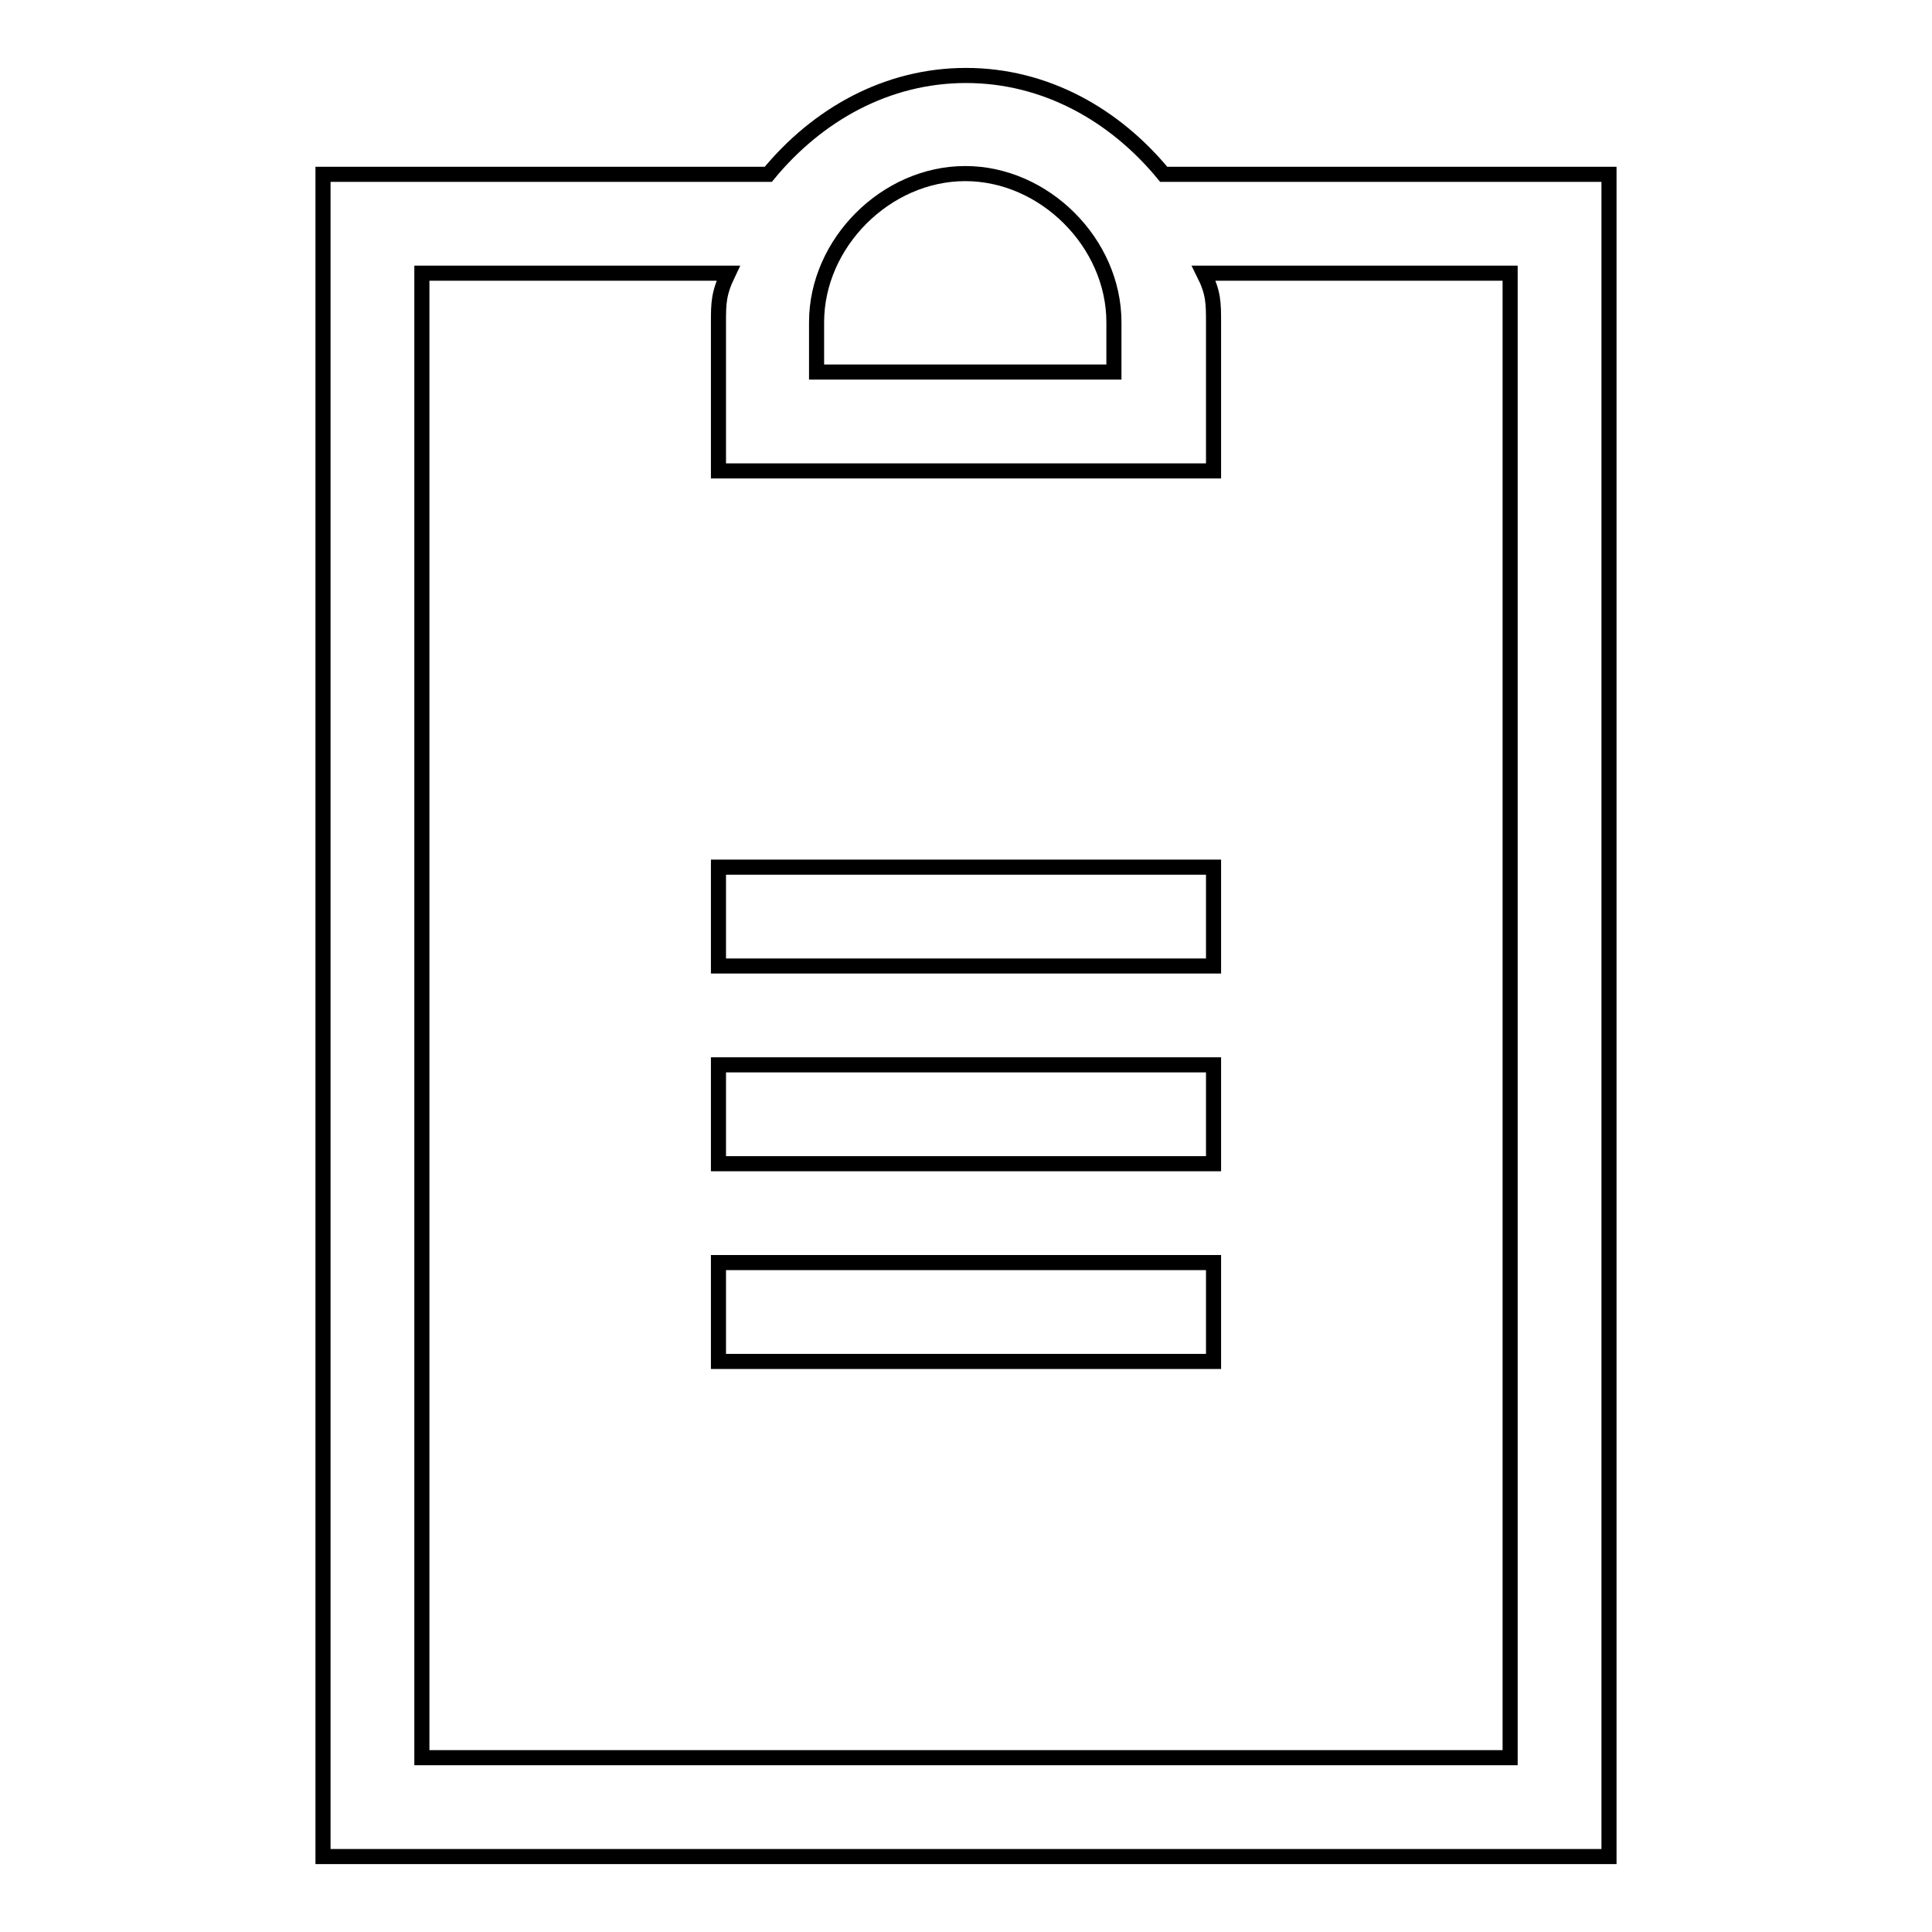
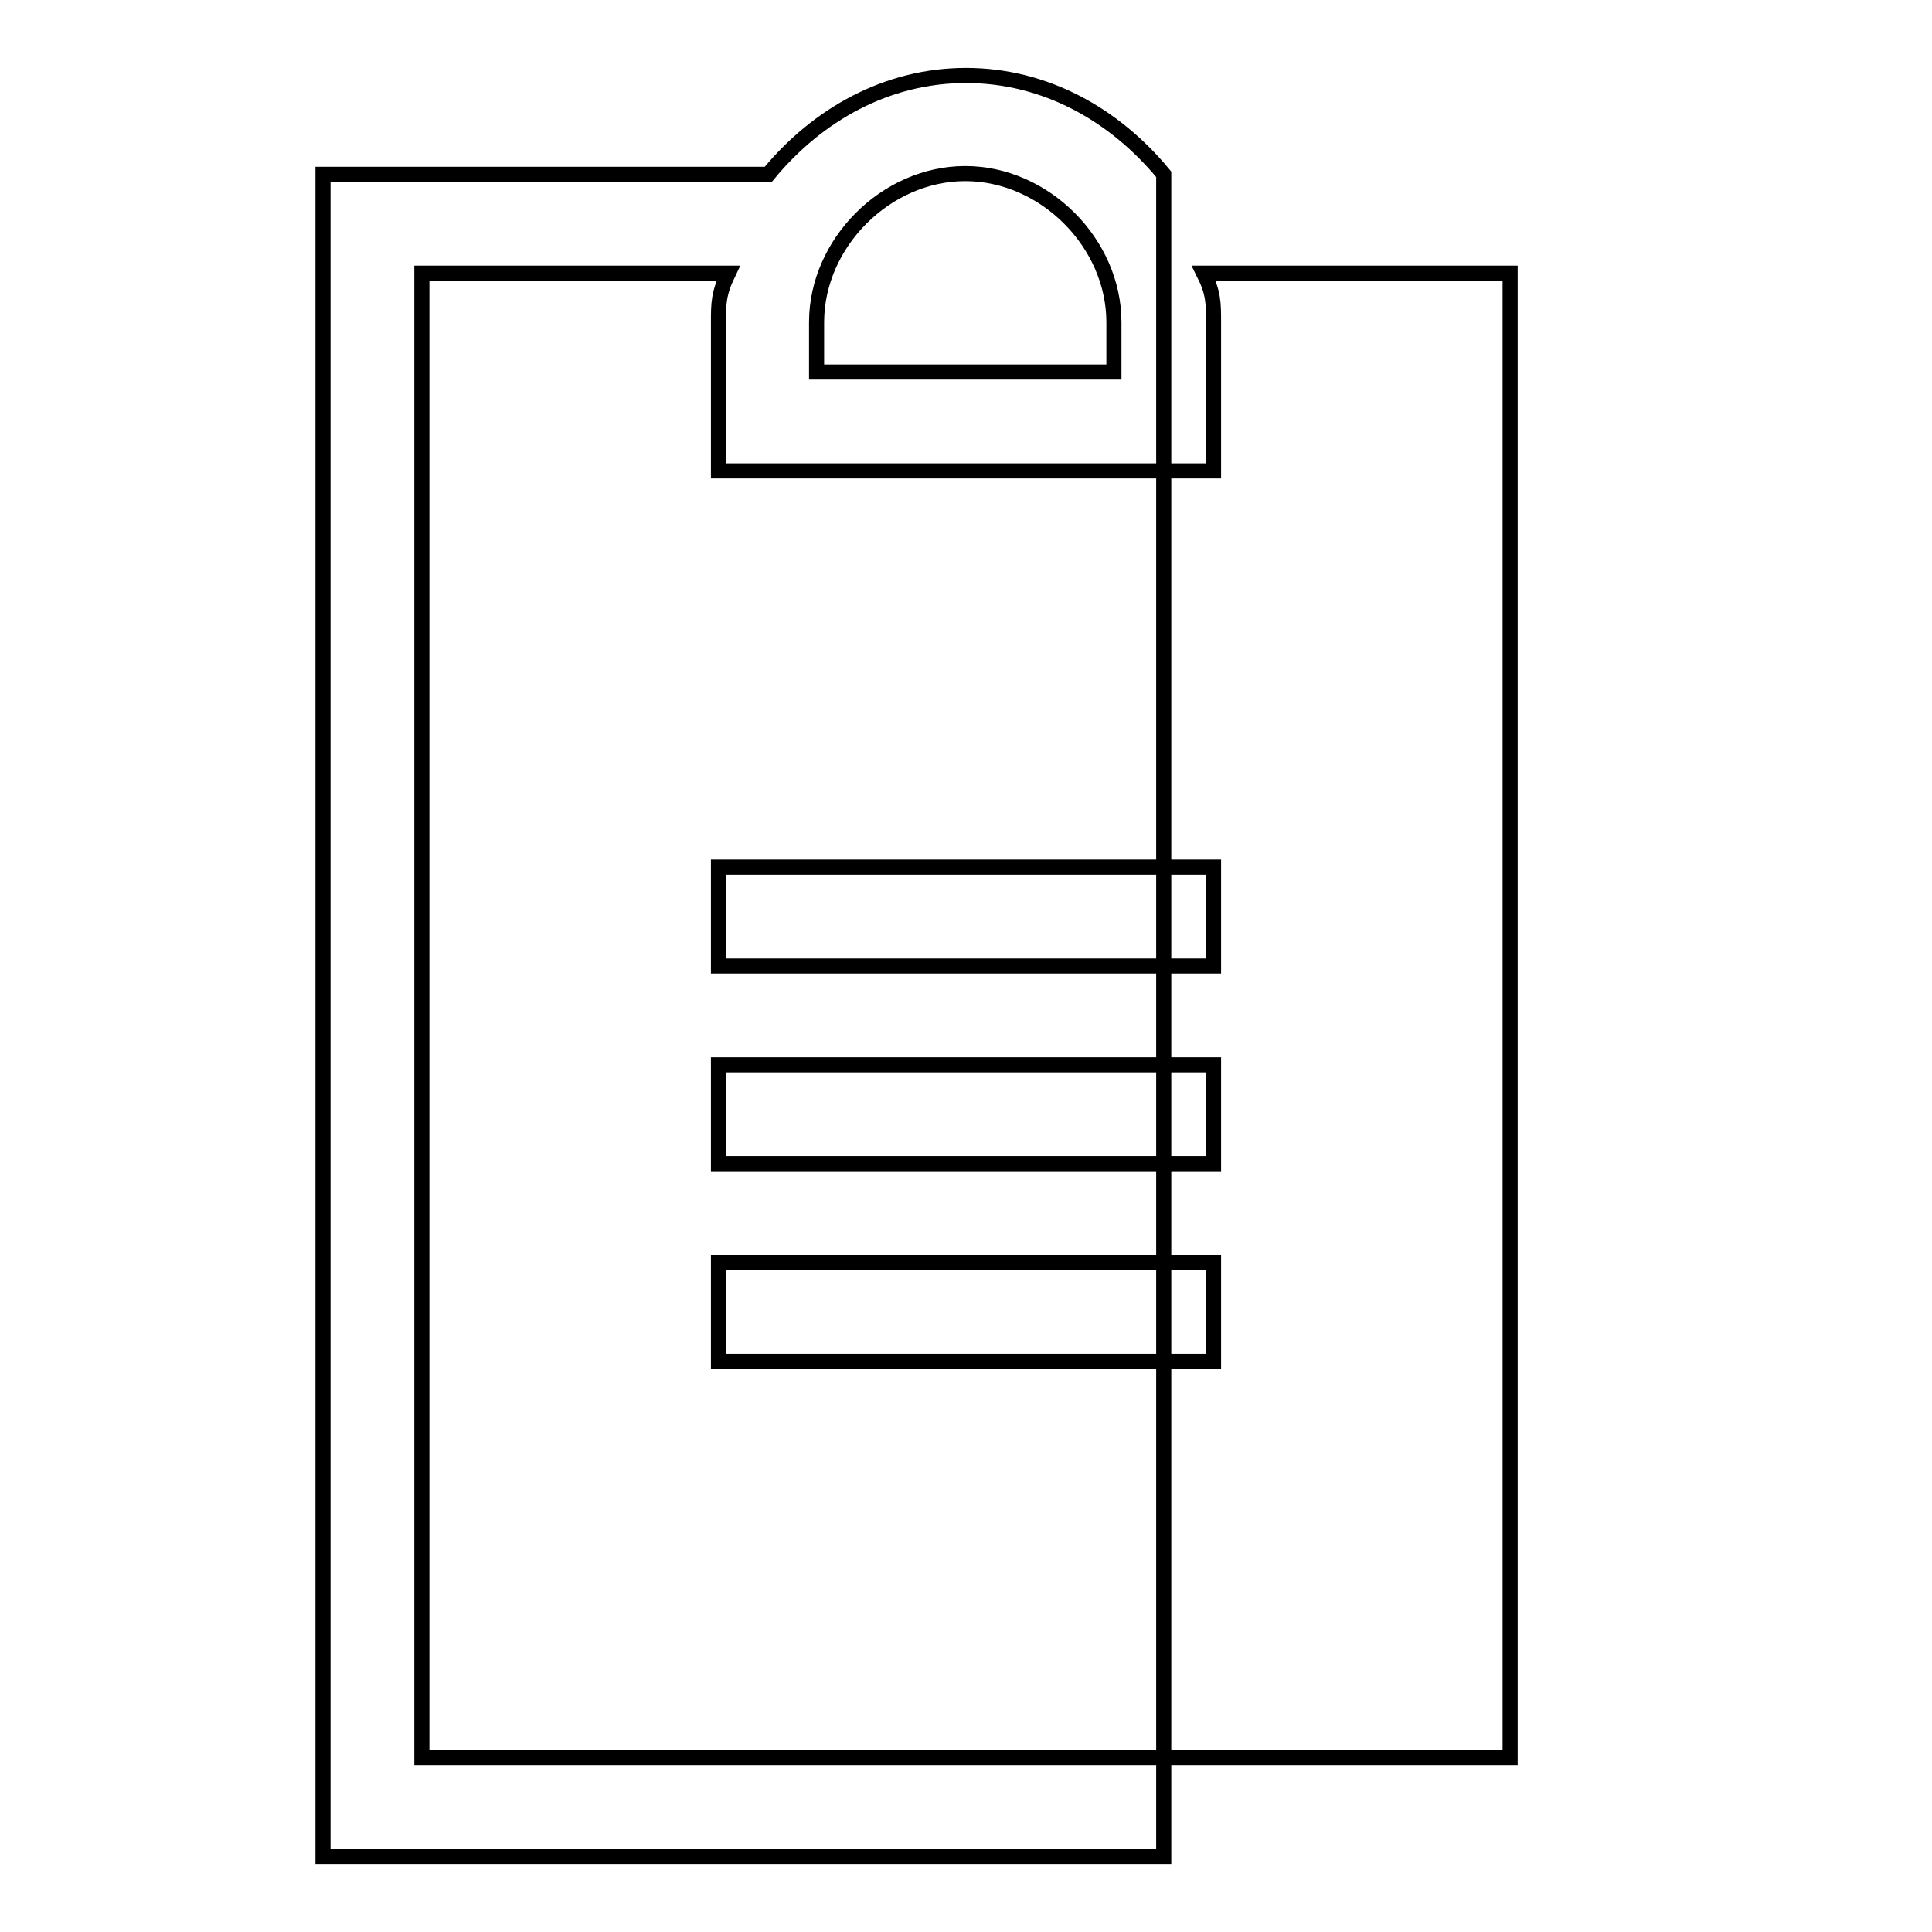
<svg xmlns="http://www.w3.org/2000/svg" version="1.1" x="0px" y="0px" viewBox="0 0 256 256" enable-background="new 0 0 256 256" xml:space="preserve">
  <g>
-     <path stroke-width="2" fill-opacity="0" stroke="#000000" d="M160.8,49.3v13.1H95.2V42.8c0-2.6,0-3.9,1.3-6.6H55.9v196.7h144.2V36.2h-40.6c1.3,2.6,1.3,3.9,1.3,6.6V49.3 z M108.3,49.3h39.3v-6.6c0-10.5-9.2-19.7-19.7-19.7c-10.5,0-19.7,9.2-19.7,19.7V49.3z M101.8,23.1C108.3,15.2,117.5,10,128,10 c10.5,0,19.7,5.2,26.2,13.1h59V246H42.8V23.1H101.8z M95.2,114.9h65.6V128H95.2V114.9z M95.2,141.1h65.6v13.1H95.2V141.1z  M95.2,167.3h65.6v13.1H95.2V167.3z" />
+     <path stroke-width="2" fill-opacity="0" stroke="#000000" d="M160.8,49.3v13.1H95.2V42.8c0-2.6,0-3.9,1.3-6.6H55.9v196.7h144.2V36.2h-40.6c1.3,2.6,1.3,3.9,1.3,6.6V49.3 z M108.3,49.3h39.3v-6.6c0-10.5-9.2-19.7-19.7-19.7c-10.5,0-19.7,9.2-19.7,19.7V49.3z M101.8,23.1C108.3,15.2,117.5,10,128,10 c10.5,0,19.7,5.2,26.2,13.1V246H42.8V23.1H101.8z M95.2,114.9h65.6V128H95.2V114.9z M95.2,141.1h65.6v13.1H95.2V141.1z  M95.2,167.3h65.6v13.1H95.2V167.3z" />
  </g>
</svg>